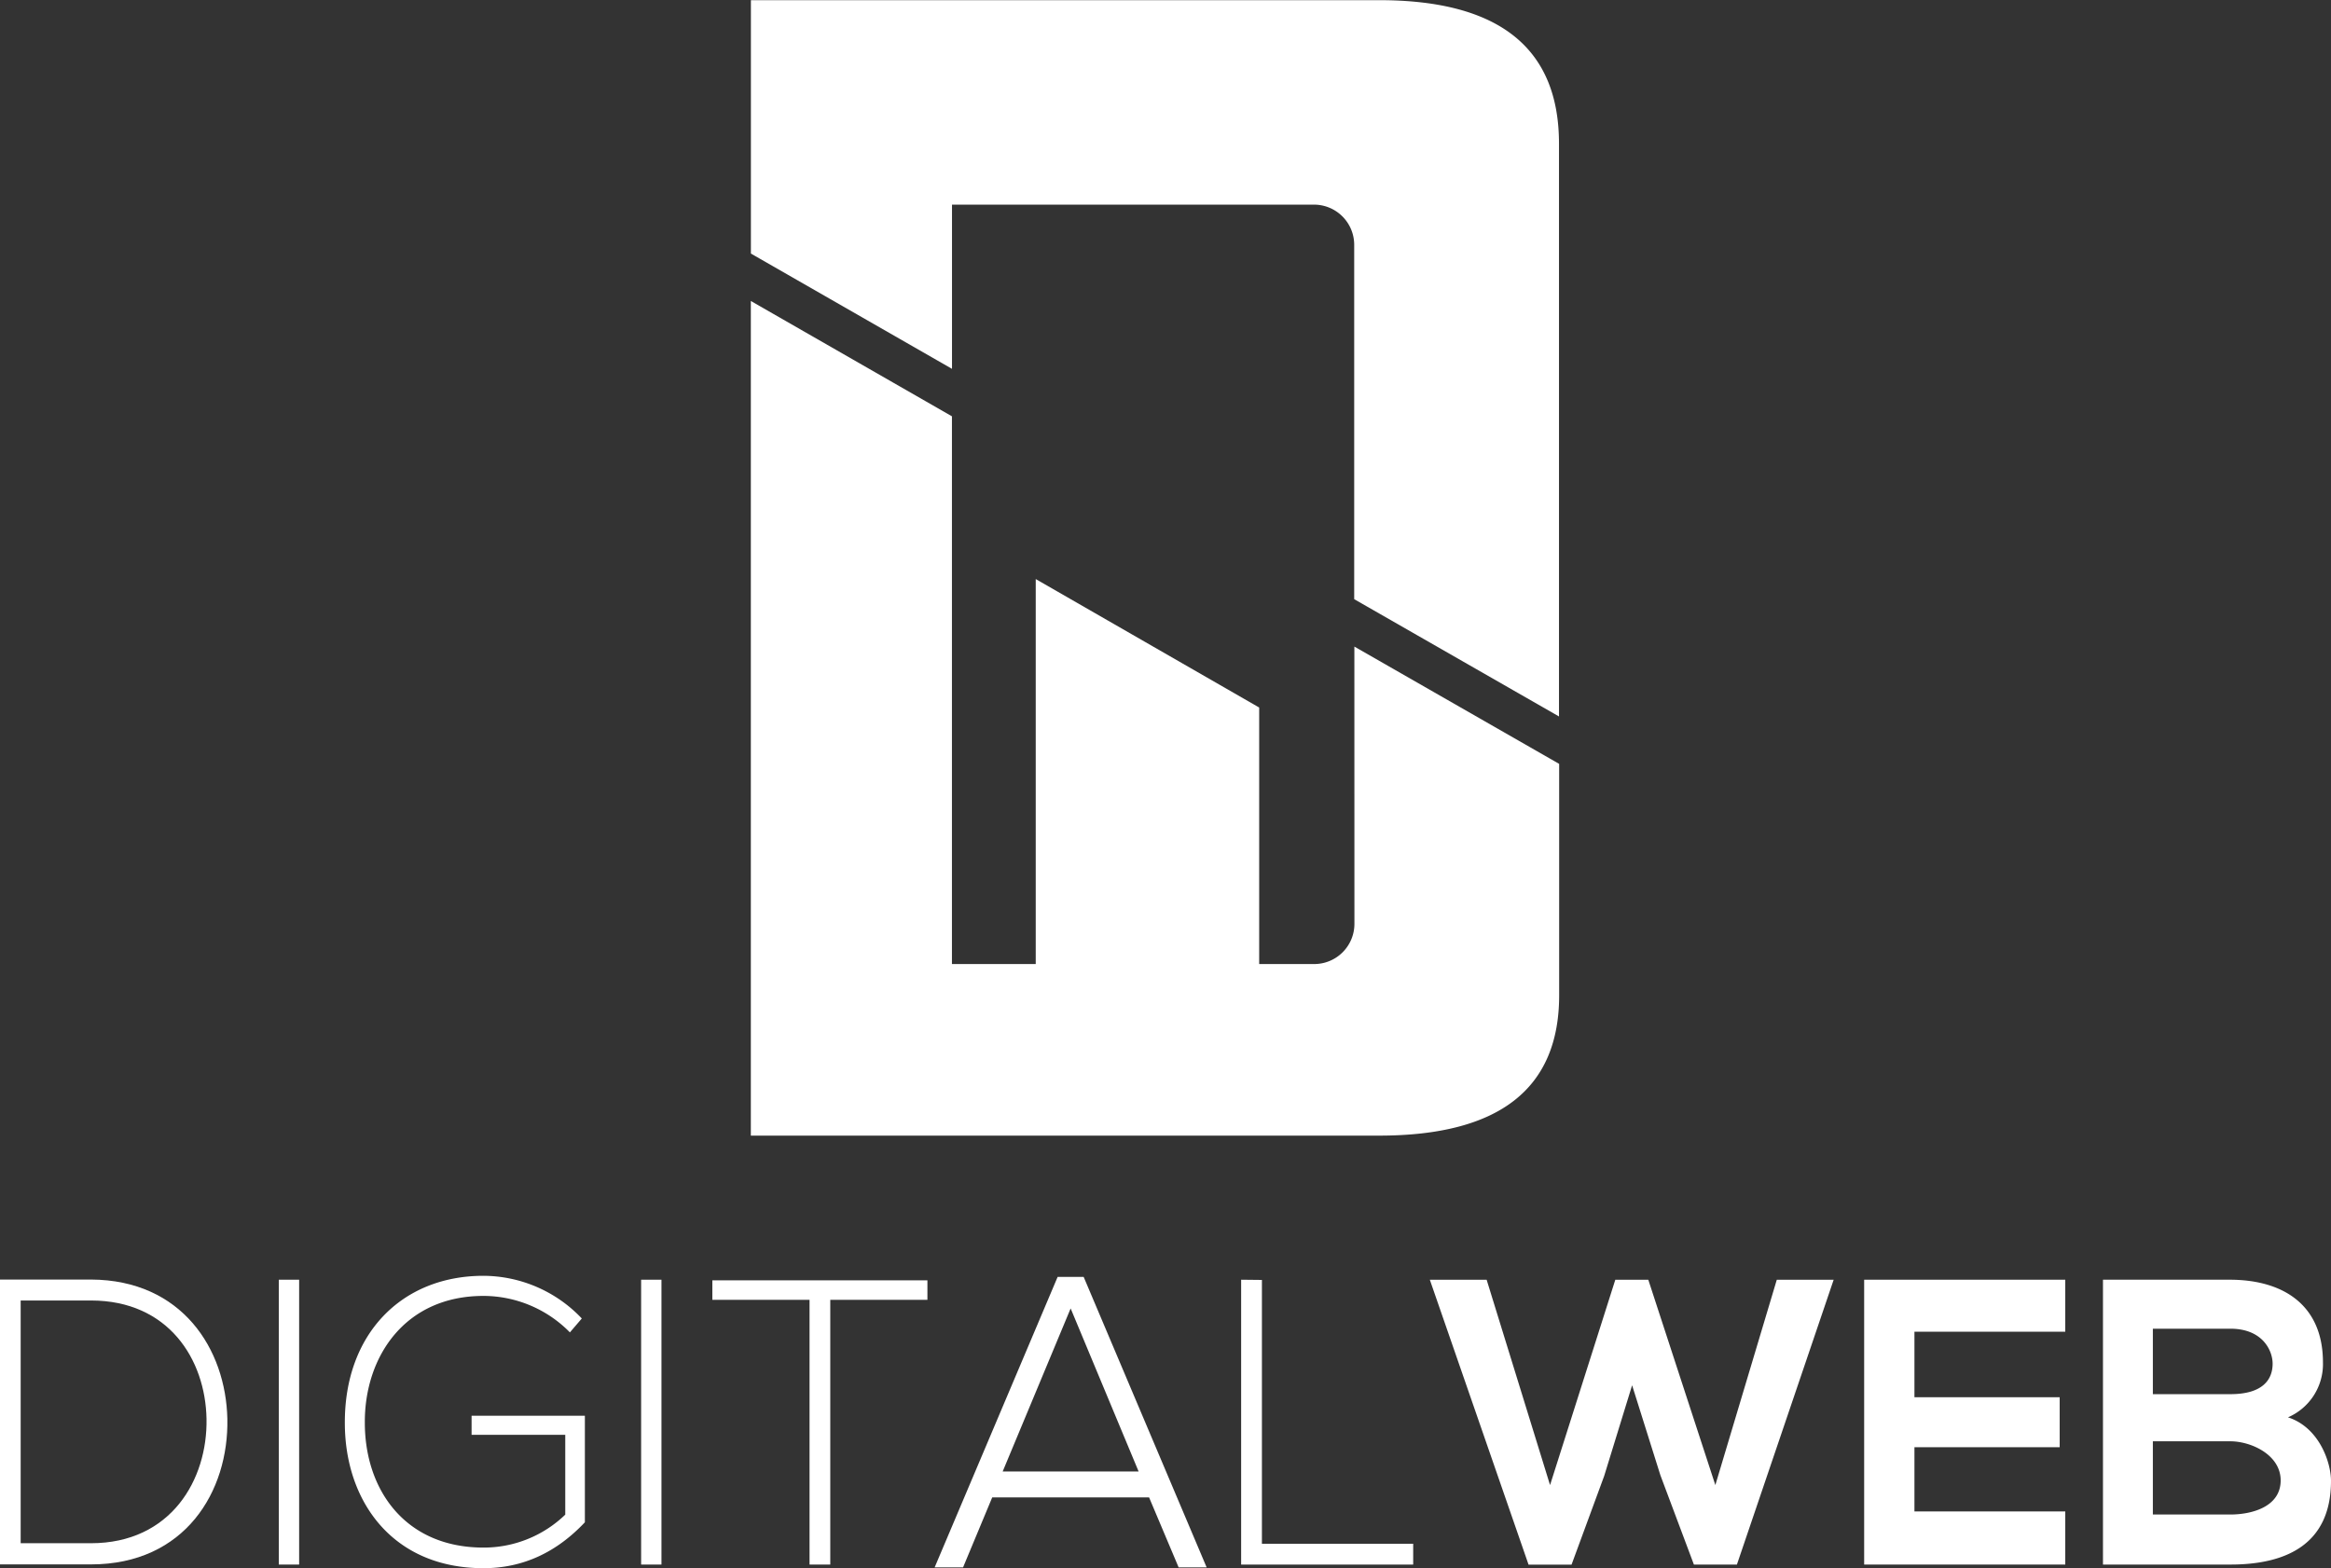
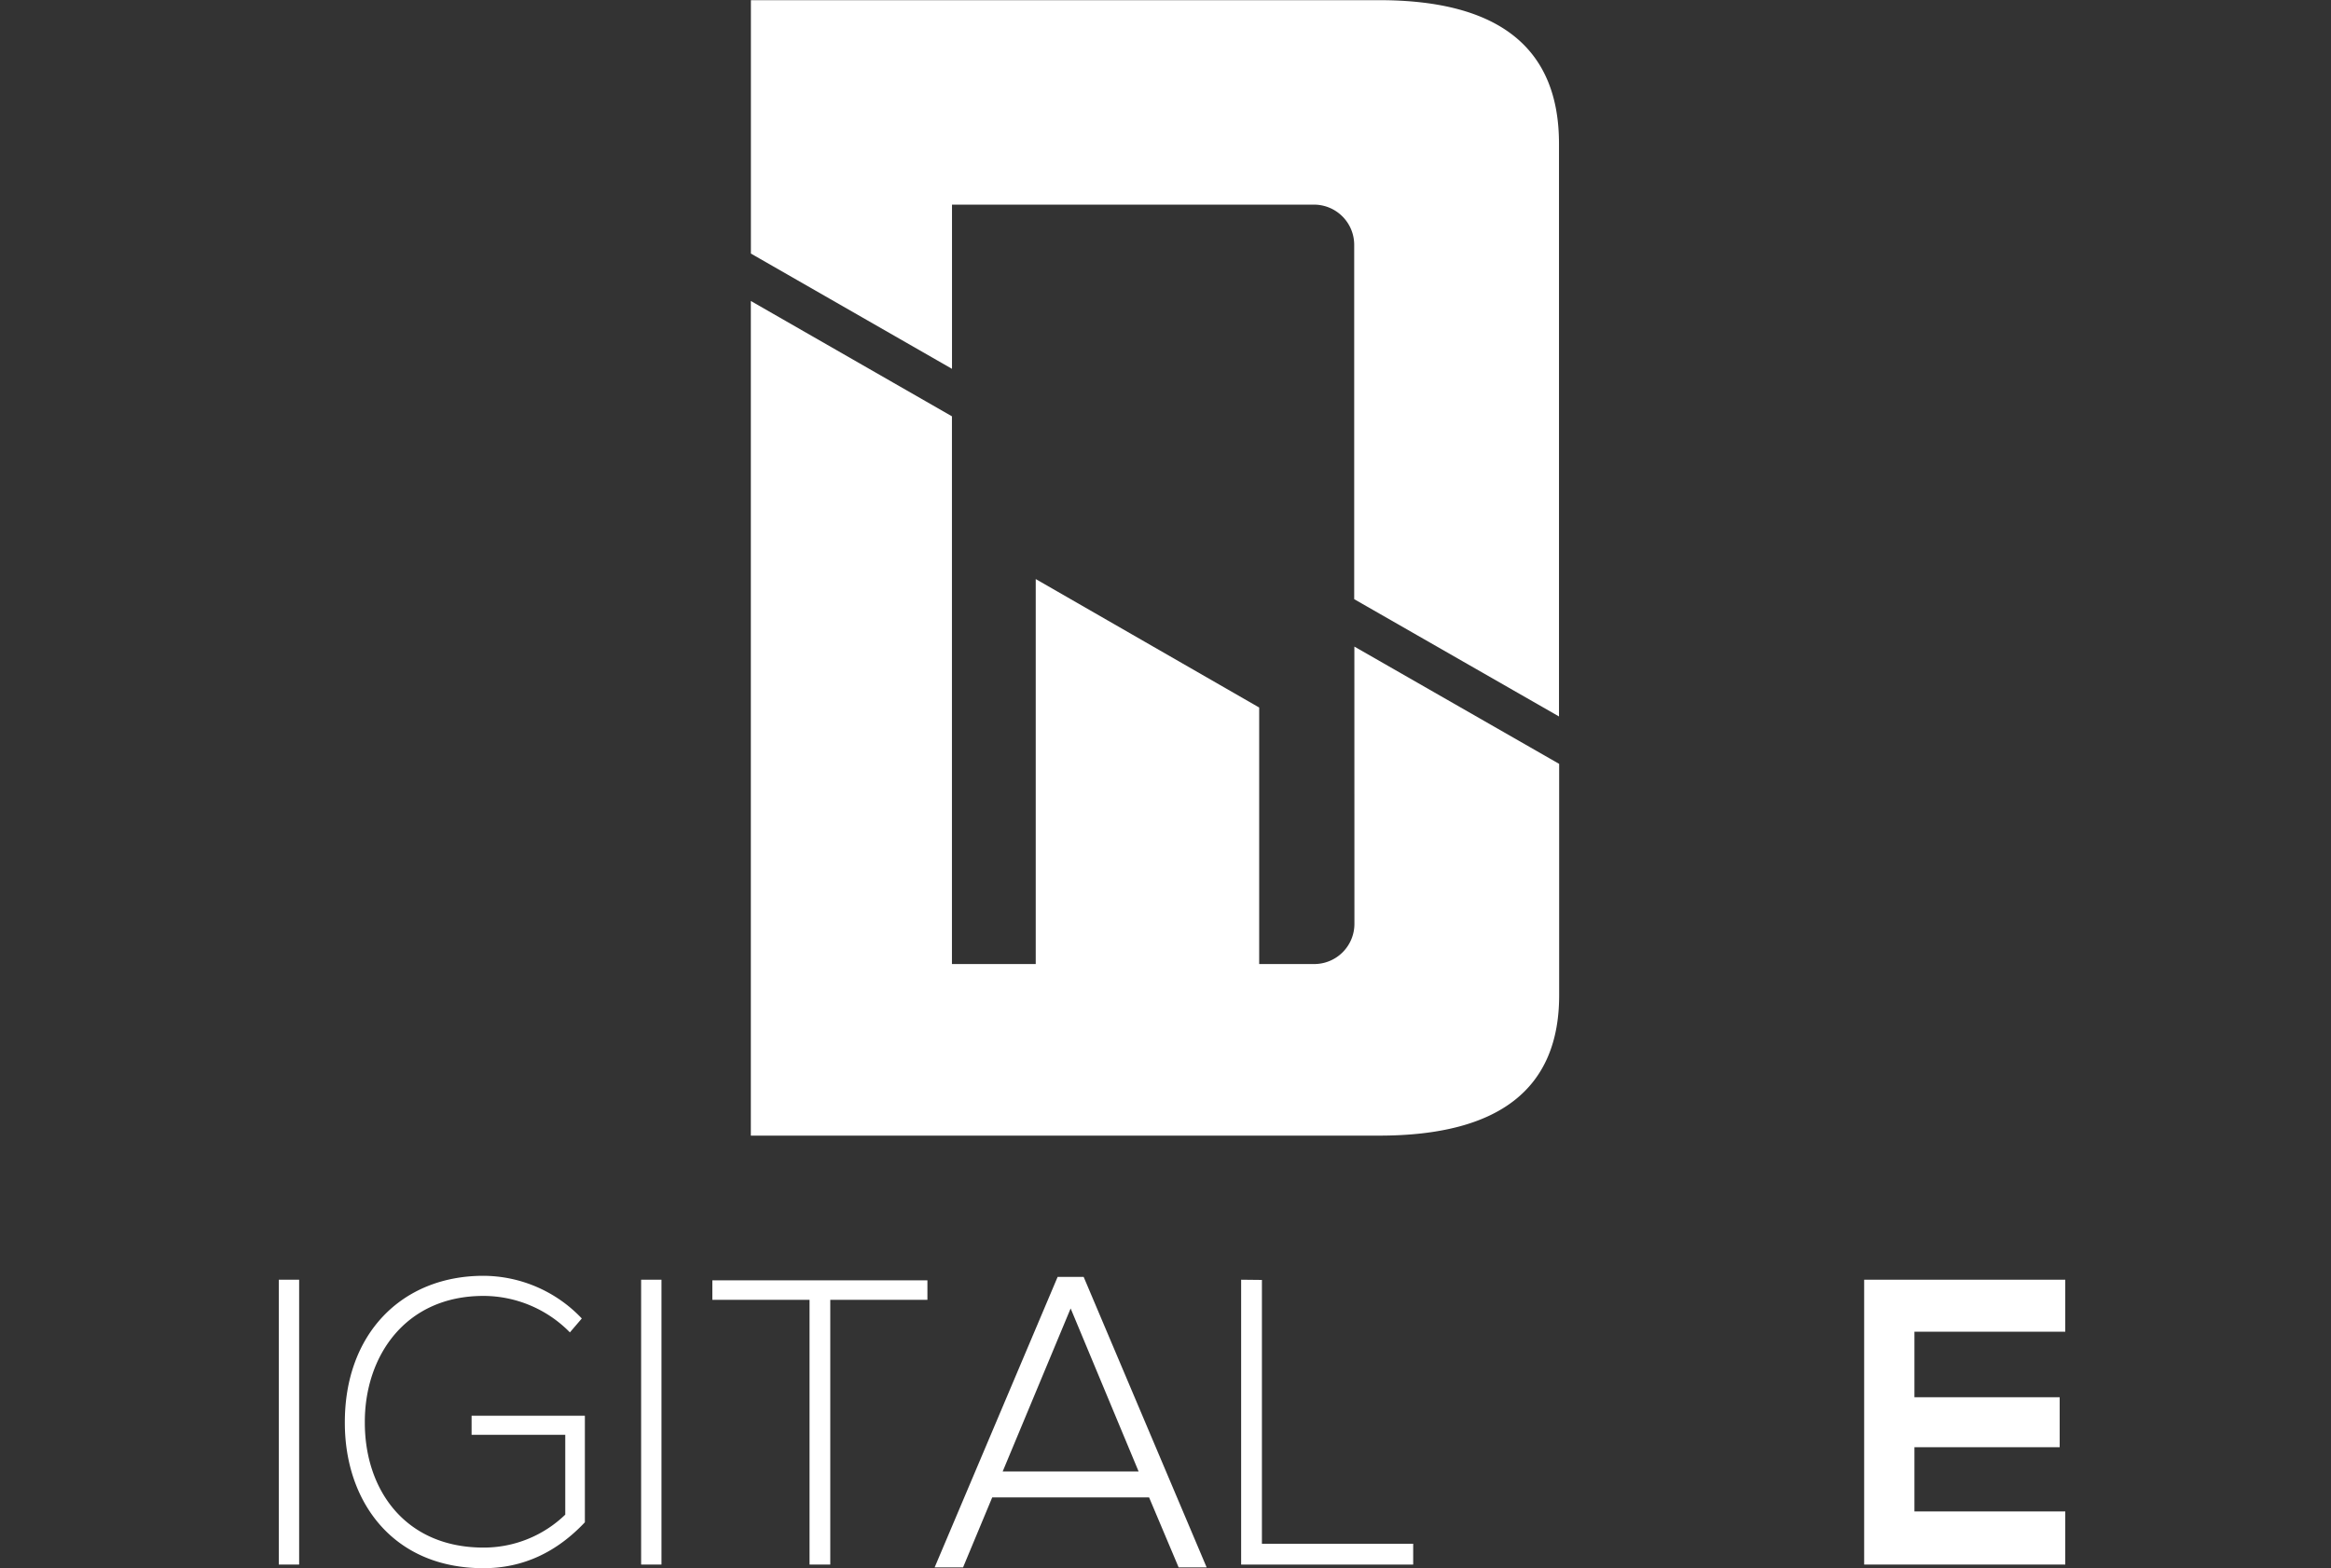
<svg xmlns="http://www.w3.org/2000/svg" id="Layer_1" data-name="Layer 1" viewBox="0 0 417.28 280.78">
  <rect x="0" y="0" width="417.28" height="280.78" fill="#333333" stroke="none" />
  <defs>
    <style>.cls-1,.cls-2{fill:#fff;}.cls-2{stroke:#fff;stroke-miterlimit:10;}</style>
  </defs>
-   <path class="cls-1" d="M916.93,506c.27,13-7.57,26.07-24.41,26.07H876.23v-51h16.29C908.81,481.14,916.65,493.51,916.93,506Zm-37-21.18v43.46h12.58c14.3,0,20.9-11.36,20.69-22.28-.2-10.63-6.8-21.18-20.69-21.18Z" transform="translate(-876.23 -251.97)" />
-   <path class="cls-1" d="M926.14,532.1v-51h3.64v51Z" transform="translate(-876.23 -251.97)" />
+   <path class="cls-1" d="M926.14,532.1v-51h3.64v51" transform="translate(-876.23 -251.97)" />
  <path class="cls-1" d="M978.25,490.53A21.72,21.72,0,0,0,962.78,484c-14.09,0-21.31,10.92-21.24,22.71,0,12,7.22,22.35,21.24,22.35a21,21,0,0,0,14.64-5.9V508.87H960.65v-3.42h20.28v19.08c-5,5.31-11,8.22-18.15,8.22-16.36,0-24.82-12.08-24.82-26-.06-15.94,10.18-26.35,24.82-26.35a24.37,24.37,0,0,1,17.6,7.64Z" transform="translate(-876.23 -251.97)" />
  <path class="cls-1" d="M991,532.1v-51h3.64v51Z" transform="translate(-876.23 -251.97)" />
  <path class="cls-1" d="M1021.15,484.7h-17.4v-3.49h38.5v3.49h-17.39v47.4h-3.71Z" transform="translate(-876.23 -251.97)" />
  <path class="cls-2" d="M1087.55,532.1l-5.29-12.53h-28.74l-5.22,12.53h-4l21.59-51h4l21.59,51Zm-6.74-16.16-12.92-31-12.92,31Z" transform="translate(-876.23 -251.97)" />
  <path class="cls-1" d="M1102.13,481.14v47.24h27.08v3.72h-30.8v-51Z" transform="translate(-876.23 -251.97)" />
-   <path class="cls-1" d="M1187.16,532.1h-7.7l-6-16L1168.4,500l-5,16.24-5.84,15.87h-7.7l-17.67-51h10.17l11.35,36.76,11.68-36.76h5.91l12,36.76,11-36.76h10.18Z" transform="translate(-876.23 -251.97)" />
  <path class="cls-1" d="M1245.94,532.1h-36v-51h36v9.31h-27v11.73h26v8.95h-26v11.5h27Z" transform="translate(-876.23 -251.97)" />
-   <path class="cls-1" d="M1292.07,495.91a10.39,10.39,0,0,1-6.26,9.83c5.64,1.82,7.7,8.16,7.7,11.36,0,11.36-8,15-18,15h-22.82v-51h22.82C1285,481.14,1292.07,485.65,1292.07,495.91Zm-30.45,5.68h13.88c5.71,0,7.56-2.54,7.56-5.46,0-2.33-1.78-6.26-7.56-6.26h-13.88Zm0,21.55h13.88c3.71,0,9-1.31,9-6.11,0-4.59-5.3-7-9-7h-13.88Z" transform="translate(-876.23 -251.97)" />
  <path class="cls-1" d="M1123.12,252H1010.65v45.37l36,20.64v-29.4h64.8a7.2,7.2,0,0,1,7.2,7.2v63.44l36.66,21V277.75Q1155.35,252,1123.12,252Z" transform="translate(-876.23 -251.97)" />
  <path class="cls-1" d="M1118.69,417.38a7.2,7.2,0,0,1-7.2,7.2h-9.85V378.65l-40-23v68.93h-15V326.51l-36-20.65V455.3h112.47q32.24,0,32.23-25.14V388.74l-36.66-21Z" transform="translate(-876.23 -251.97)" />
</svg>